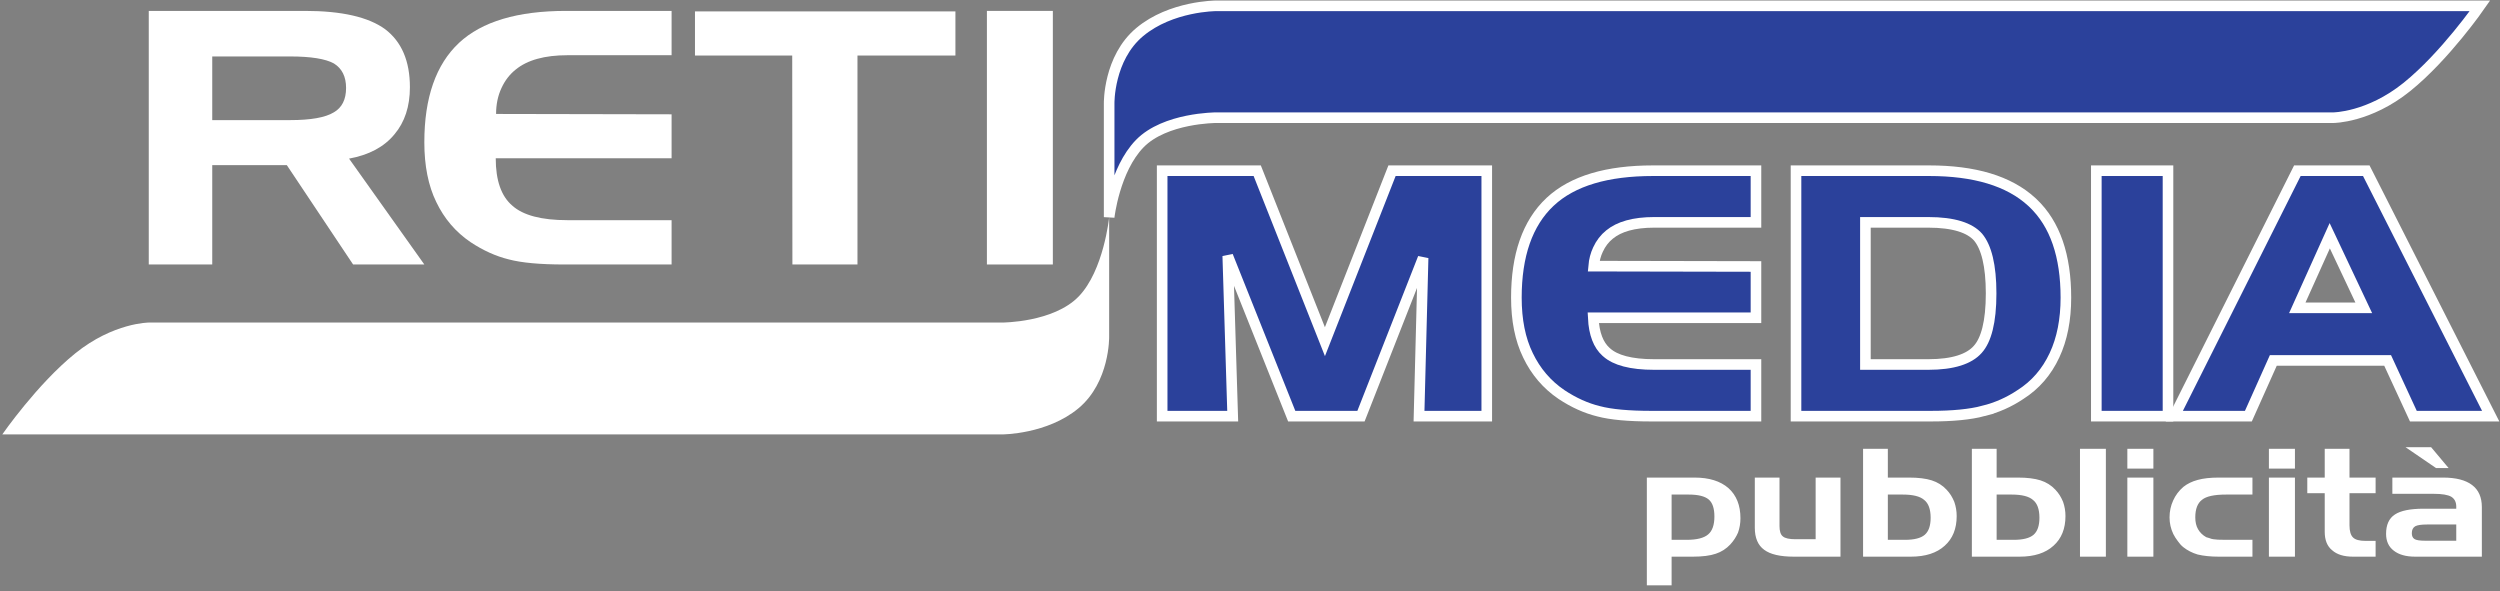
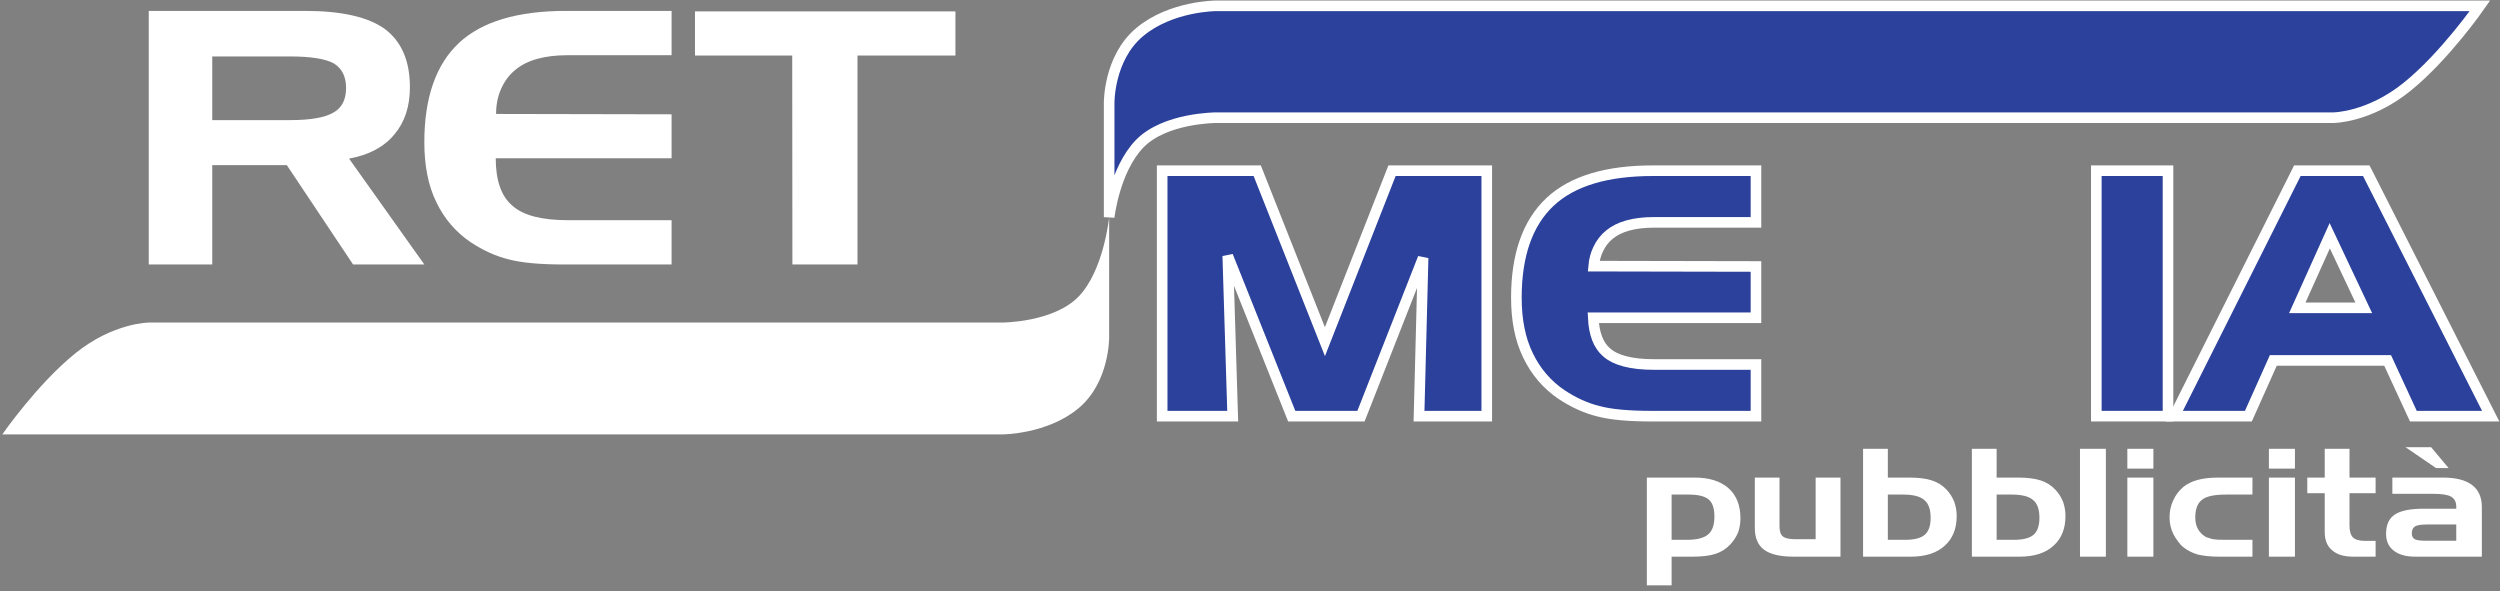
<svg xmlns="http://www.w3.org/2000/svg" width="943" height="223" viewBox="0 0 943 223" fill="none">
  <rect x="0" y="0" width="943" height="223" fill="#808080" stroke="none" />
  <path d="M418.372 127.056V81.931C418.372 81.931 416.353 102.087 406.832 111.876C397.311 121.664 378.052 121.664 378.052 121.664L56.193 121.664C56.193 121.664 42.794 121.664 28.395 133.281C13.996 144.897 0.866 163.86 0.866 163.86H378.052C378.052 163.86 394.995 163.86 406.832 153.979C418.669 144.097 418.372 127.056 418.372 127.056Z" fill="white" />
-   <path d="M397.134 99.765H372.259V4.112H397.134V99.765Z" fill="white" />
+   <path d="M397.134 99.765V4.112H397.134V99.765Z" fill="white" />
  <path d="M298.827 20.96H262.145V4.311H360.385V20.96H323.437V99.765H298.894L298.827 20.96Z" fill="white" />
  <path d="M214.053 20.828C205.43 20.828 198.907 22.641 194.485 26.267C192.229 28.08 190.46 30.38 189.178 33.166C187.807 36.084 187.122 39.357 187.122 42.983L253.323 43.116V59.699H186.989C186.989 68.101 189.09 74.071 193.291 77.609C197.359 81.235 204.28 83.049 214.053 83.049H253.323V99.765H212.859C203.705 99.765 196.718 99.123 191.898 97.841C187.033 96.647 182.235 94.48 177.503 91.34C171.887 87.537 167.575 82.496 164.568 76.216C161.561 70.069 160.058 62.551 160.058 53.663C160.058 36.858 164.413 24.365 173.125 16.184C181.749 8.136 195.214 4.112 213.522 4.112H253.323V20.828H214.053Z" fill="white" />
  <path d="M109.379 21.292H80.059V45.305H109.445C117.228 45.305 122.712 44.332 125.896 42.386C128.991 40.617 130.539 37.544 130.539 33.166C130.539 28.92 129.013 25.847 125.962 23.945C122.778 22.176 117.25 21.292 109.379 21.292ZM56.113 4.112H115.083C128.881 4.112 138.941 6.411 145.265 11.01C151.501 15.742 154.618 23.039 154.618 32.9C154.618 40.153 152.672 46.079 148.781 50.678C144.889 55.41 139.185 58.461 131.667 59.832L160.058 99.765H133.192L108.185 62.286H80.059V99.765H56.113V4.112Z" fill="white" />
  <path d="M630.531 186.549V203.624H636.203C640.023 203.624 642.723 202.946 644.303 201.592C645.884 200.275 646.674 198.017 646.674 194.818C646.674 191.77 645.959 189.635 644.529 188.412C643.062 187.17 640.54 186.549 636.965 186.549H630.531ZM621.189 180.143H639.223C644.68 180.143 648.932 181.469 651.98 184.122C654.99 186.831 656.496 190.613 656.496 195.467C656.496 197.387 656.194 199.193 655.592 200.886C654.896 202.504 653.927 203.991 652.685 205.345C651.143 207.001 649.308 208.177 647.182 208.873C645.037 209.607 642.168 209.974 638.574 209.974H630.531V220.783H621.189V180.143ZM694.229 209.974H676.618C671.482 209.974 667.756 209.108 665.442 207.377C663.09 205.665 661.914 202.89 661.914 199.052V180.143H671.228V198.403C671.228 200.378 671.651 201.686 672.498 202.326C673.307 203.041 674.906 203.398 677.296 203.398H684.859V180.143H694.229V209.974ZM712.094 169.277V180.143H720.138C723.6 180.143 726.431 180.491 728.633 181.187C730.834 181.883 732.706 183.059 734.249 184.715C734.87 185.373 735.415 186.069 735.886 186.803C736.337 187.518 736.761 188.346 737.156 189.287C737.758 191.018 738.059 192.805 738.059 194.649C738.059 199.428 736.554 203.163 733.543 205.853C730.533 208.6 726.281 209.974 720.787 209.974H702.752V169.277H712.094ZM717.767 186.549H712.094V203.624H718.529C722.066 203.624 724.569 202.984 726.036 201.705C727.504 200.425 728.237 198.29 728.237 195.298C728.237 192.1 727.428 189.861 725.81 188.581C724.268 187.226 721.586 186.549 717.767 186.549ZM753.13 169.277V180.143H761.173C764.635 180.143 767.467 180.491 769.668 181.187C771.87 181.883 773.742 183.059 775.285 184.715C775.906 185.373 776.451 186.069 776.922 186.803C777.373 187.518 777.796 188.346 778.192 189.287C778.794 191.018 779.095 192.805 779.095 194.649C779.095 199.428 777.59 203.163 774.579 205.853C771.569 208.6 767.316 209.974 761.822 209.974H743.788V169.277H753.13ZM758.803 186.549H753.13V203.624H759.565C763.102 203.624 765.604 202.984 767.072 201.705C768.539 200.425 769.273 198.29 769.273 195.298C769.273 192.1 768.464 189.861 766.846 188.581C765.303 187.226 762.622 186.549 758.803 186.549ZM794.335 209.974H784.57V169.277H794.335V209.974ZM812.256 176.756H802.435V169.277H812.256V176.756ZM812.256 209.974H802.435V180.143H812.256V209.974ZM839.689 203.624H849.623V209.974H836.895C833.865 209.974 831.213 209.701 828.936 209.155C826.885 208.535 825.088 207.613 823.545 206.39C822.774 205.769 822.087 205.016 821.485 204.132C820.827 203.285 820.253 202.382 819.764 201.422C818.823 199.447 818.352 197.358 818.352 195.157C818.352 192.899 818.804 190.782 819.707 188.807C820.573 186.85 821.852 185.138 823.545 183.67C825.051 182.466 826.866 181.582 828.992 181.017C831.1 180.434 833.734 180.143 836.895 180.143H849.623V186.549H839.689C835.211 186.549 832.182 187.208 830.601 188.525C828.908 189.804 828.061 192.015 828.061 195.157C828.061 196.944 828.409 198.431 829.105 199.616C829.801 200.858 830.836 201.865 832.21 202.636C832.492 202.711 832.878 202.824 833.367 202.975C833.837 203.182 834.345 203.323 834.891 203.398C835.38 203.473 835.954 203.53 836.612 203.567C837.271 203.605 838.296 203.624 839.689 203.624ZM865.654 176.756H855.832V169.277H865.654V176.756ZM865.654 209.974H855.832V180.143H865.654V209.974ZM870.31 180.143H876.886V169.277H886.228V180.143H896.078V186.041H886.228V198.12C886.228 200.359 886.679 201.902 887.583 202.749C888.429 203.596 889.991 204.019 892.268 204.019H896.078V209.974H887.526C884.102 209.974 881.487 209.165 879.68 207.547C877.818 206.042 876.886 203.727 876.886 200.604V186.041H870.31V180.143ZM914.846 203.962H926.502V197.838H915.523C913.322 197.838 911.816 198.064 911.007 198.515C910.161 199.023 909.737 199.889 909.737 201.112C909.737 202.166 910.067 202.899 910.725 203.313C911.346 203.746 912.72 203.962 914.846 203.962ZM902.4 180.143H921.534C926.351 180.143 929.992 181.074 932.457 182.937C934.921 184.78 936.154 187.565 936.154 191.29V209.974H911.007C907.545 209.974 904.855 209.221 902.936 207.716C900.998 206.248 900.029 204.132 900.029 201.366C900.029 197.96 901.129 195.533 903.331 194.085C905.532 192.617 909.154 191.883 914.197 191.883H926.502V191.121C926.502 189.39 925.871 188.139 924.611 187.368C923.331 186.634 921.13 186.267 918.007 186.267H902.4V180.143ZM918.882 176.558L907.367 168.684H917.019L923.623 176.558H918.882Z" fill="white" />
  <path d="M418.373 39.001V81.907C418.373 81.907 420.392 63.97 429.913 54.182C439.434 44.393 458.693 44.393 458.693 44.393L880.114 44.393C880.114 44.393 893.512 44.393 907.912 32.776C922.311 21.16 935.441 2.198 935.441 2.198L458.693 2.198C458.693 2.198 441.75 2.198 429.913 12.079C418.076 21.96 418.373 39.001 418.373 39.001Z" fill="#2B419B" stroke="white" stroke-width="4" />
  <path d="M892.559 64.391L893.115 65.487L938.02 154.07L939.493 156.974H910.324L909.787 155.813L900.618 135.965H857.489L848.619 155.79L848.089 156.974H820.148L821.6 154.077L866.015 65.494L866.568 64.391H892.559ZM866.536 116.115H891.616L878.78 88.92L866.536 116.115Z" fill="#2B419B" stroke="white" stroke-width="4" />
  <path d="M817.77 64.391V156.974H790.734V64.391H817.77Z" fill="#2B419B" stroke="white" stroke-width="4" />
-   <path d="M727.679 64.391C744.677 64.391 757.71 68.187 766.379 76.156L766.784 76.533C775.221 84.507 779.254 96.563 779.254 112.279C779.254 120.57 777.844 127.836 774.949 134.015C772.018 140.306 767.728 145.263 762.087 148.833C757.808 151.7 753.163 153.757 748.159 155.001L748.16 155.002C743.167 156.336 736.519 156.974 728.293 156.974H677.456V64.391H727.679ZM703.633 137.493H727.311C736.79 137.493 742.776 135.406 745.968 131.833L745.975 131.826L745.98 131.82C749.17 128.314 751.05 121.494 751.05 110.683C751.05 100.066 749.244 93.174 746.124 89.438C743.02 85.94 737.001 83.871 727.311 83.871H703.633V137.493Z" fill="#2B419B" stroke="white" stroke-width="4" />
  <path d="M662.351 119.869H600.968C601.267 126.024 602.975 130.154 605.744 132.664L606.045 132.926L606.066 132.945L606.087 132.963C609.292 135.819 615.074 137.493 623.984 137.493H662.351V156.974H622.878C614.368 156.974 607.704 156.382 602.989 155.134C598.233 153.966 593.579 151.857 589.03 148.839L589.023 148.833L589.015 148.828C583.512 145.102 579.286 140.156 576.353 134.029V134.029C573.405 127.996 571.98 120.721 571.98 112.279C571.98 96.394 576.1 84.201 584.712 76.114L584.717 76.11C593.232 68.162 606.301 64.391 623.492 64.391H662.351V83.871H623.984C616.236 83.871 610.726 85.507 607.13 88.455L607.123 88.461L607.115 88.467C605.282 89.941 603.831 91.818 602.765 94.134L602.761 94.141L602.758 94.148C601.877 96.023 601.328 98.099 601.129 100.393L660.356 100.512L662.351 100.516V119.869Z" fill="#2B419B" stroke="white" stroke-width="4" />
  <path d="M474.223 64.391L474.724 65.654L499.762 128.88L524.57 65.66L525.069 64.391H560.806V156.974H535.254L535.306 154.922L536.794 97.297L513.858 155.705L513.359 156.974H487.236L486.733 155.715L463.111 96.529L464.912 154.912L464.975 156.974H438.368V64.391H474.223Z" fill="#2B419B" stroke="white" stroke-width="4" />
</svg>